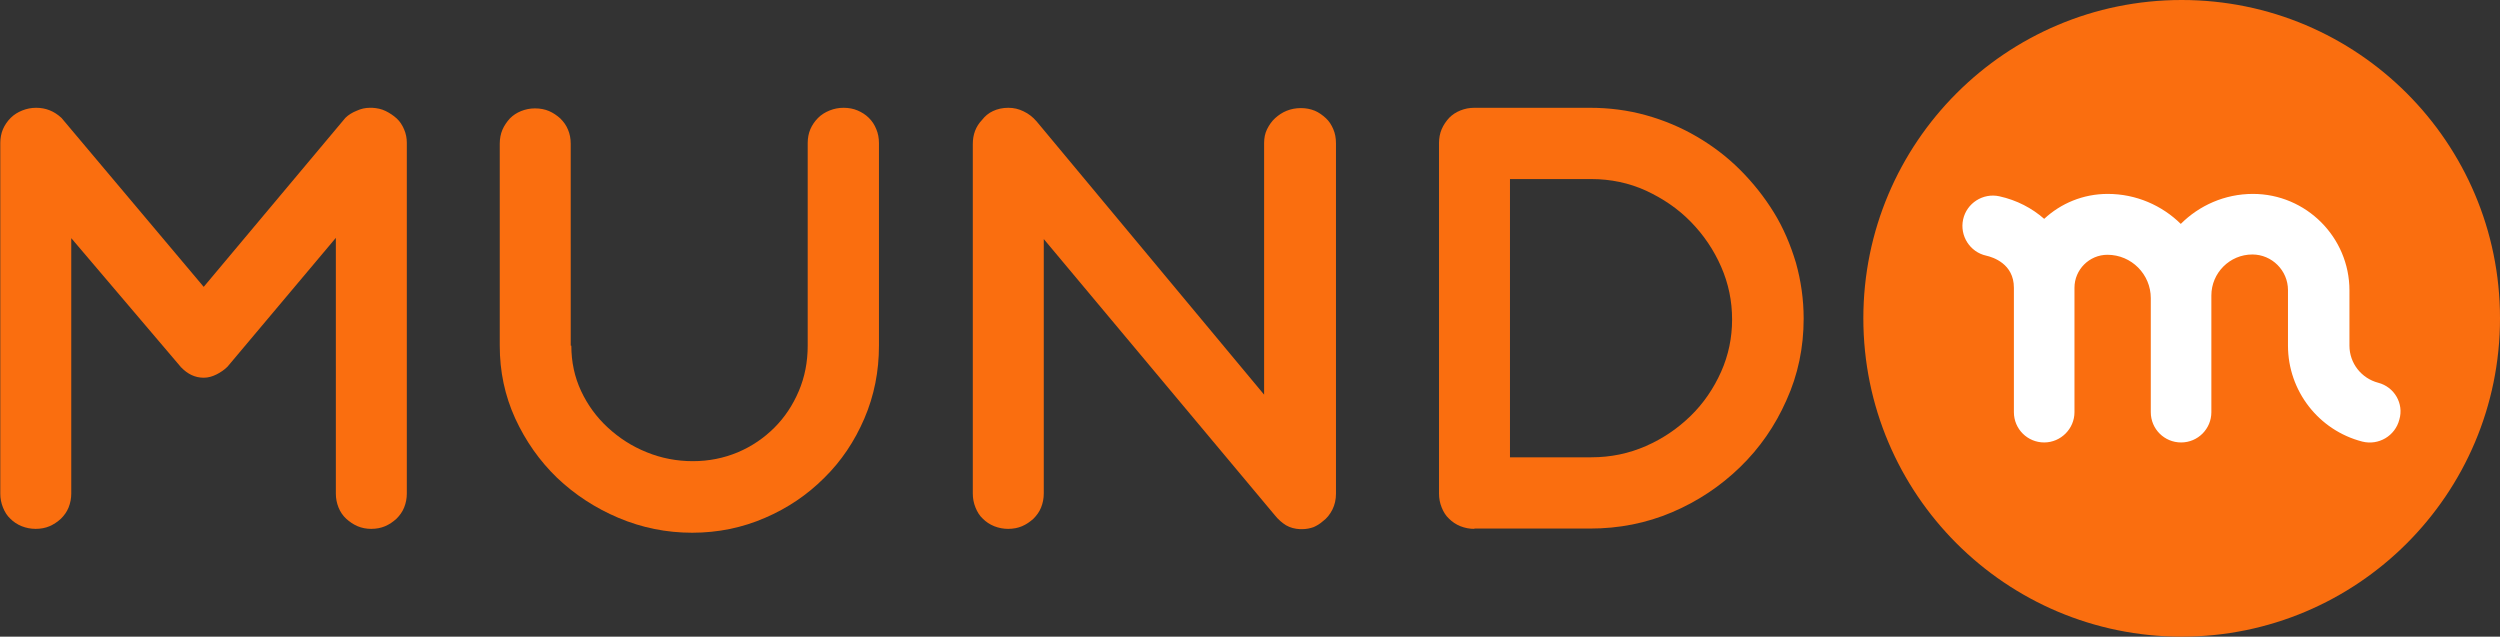
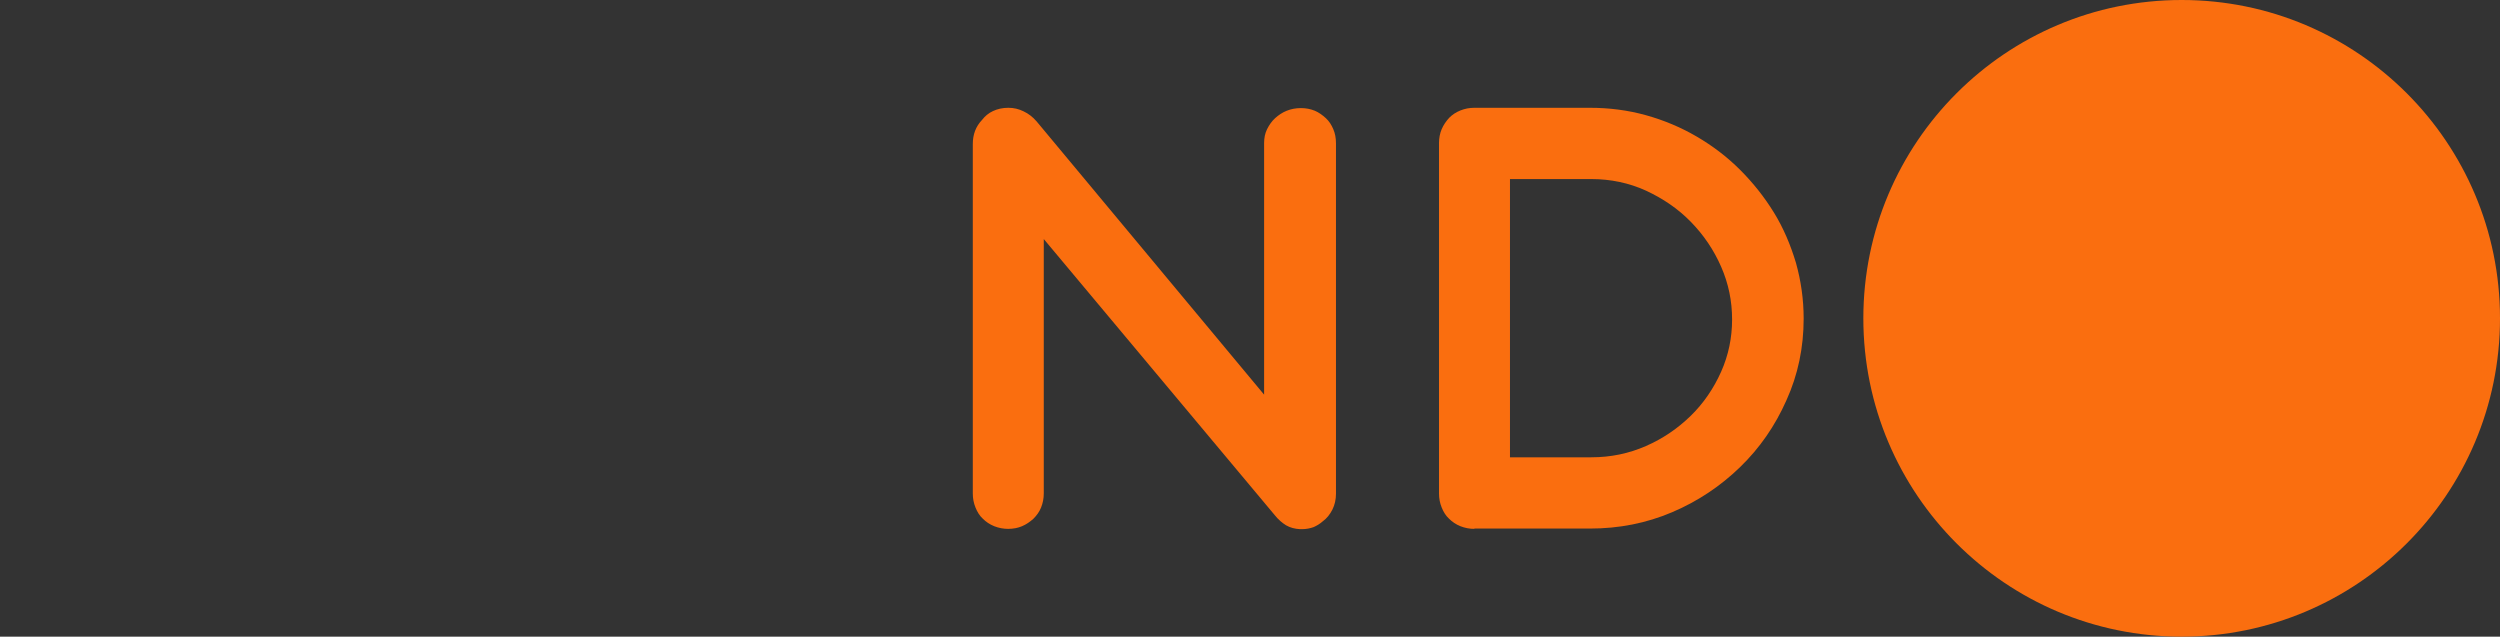
<svg xmlns="http://www.w3.org/2000/svg" version="1.1" id="Capa_1" x="0px" y="0px" viewBox="0 0 841.9 214.4" style="enable-background:new 0 0 841.9 214.4;" xml:space="preserve">
  <rect x="0" y="0" width="841.9" height="214.4" fill="#333333" stroke="none" />
  <style type="text/css">
	.st0{fill:#FA6E0F;}
	.st1{fill:none;stroke:#FFFFFF;stroke-width:27;stroke-linecap:round;stroke-miterlimit:10;}
	.st2{fill:#FFFFFF;}
</style>
-   <path class="st0" d="M24,80.2v86c0,1.6-0.3,3.2-0.9,4.7s-1.5,2.7-2.6,3.8c-1.1,1-2.4,1.9-3.8,2.5c-1.4,0.6-3,0.9-4.7,0.9  c-1.6,0-3.2-0.3-4.7-0.9c-1.5-0.6-2.8-1.5-3.8-2.5c-1.1-1-1.9-2.3-2.5-3.8s-0.9-3-0.9-4.7V48.2c0-1.7,0.3-3.3,0.9-4.7  c0.6-1.4,1.5-2.7,2.6-3.8c1.1-1.1,2.4-1.9,3.9-2.5c1.5-0.6,3-0.9,4.7-0.9c3.2,0,6,1.1,8.5,3.4l47.9,56.9l47.7-56.9  c1-1,2.3-1.8,3.8-2.4c1.5-0.7,3-1,4.4-1h0.9c1.6,0.1,3.1,0.4,4.5,1.1c1.4,0.7,2.6,1.5,3.7,2.5c1.1,1,1.9,2.3,2.5,3.7  c0.6,1.4,0.9,2.9,0.9,4.5v118.1c0,1.6-0.3,3.2-0.9,4.7c-0.6,1.5-1.5,2.7-2.6,3.8c-1.1,1-2.4,1.9-3.8,2.5c-1.4,0.6-3,0.9-4.7,0.9  c-1.6,0-3.2-0.3-4.6-0.9c-1.4-0.6-2.7-1.5-3.8-2.5c-1.1-1-2-2.3-2.6-3.8c-0.6-1.5-0.9-3-0.9-4.7V80.1l-36.5,43.4  c-1,1-2.3,1.9-3.7,2.6c-1.4,0.7-2.8,1.1-4.3,1.1c-2.9,0-5.4-1.2-7.6-3.5h-0.1v-0.1L24,80.2z" />
-   <path class="st0" d="M192.4,116.4c0,5.5,1.1,10.6,3.3,15.3c2.2,4.7,5.2,8.8,9,12.3c3.8,3.5,8.1,6.3,13.1,8.3c4.9,2,10.1,3,15.5,3  c5.4,0,10.4-1,15.2-3c4.7-2,8.8-4.8,12.3-8.3c3.5-3.5,6.2-7.6,8.2-12.3c2-4.7,3-9.8,3-15.3V48.2c0-1.7,0.3-3.3,0.9-4.7  c0.6-1.4,1.5-2.7,2.6-3.8c1.1-1.1,2.4-1.9,3.9-2.5c1.5-0.6,3-0.9,4.7-0.9c1.7,0,3.3,0.3,4.7,0.9c1.4,0.6,2.7,1.4,3.8,2.5  c1.1,1.1,1.9,2.3,2.5,3.8c0.6,1.4,0.9,3,0.9,4.7v68.2c0,8.6-1.6,16.8-4.9,24.5c-3.3,7.7-7.8,14.4-13.5,20  c-5.7,5.7-12.3,10.2-20,13.5c-7.6,3.3-15.8,5-24.5,5c-8.7,0-17-1.7-24.8-5c-7.8-3.3-14.7-7.8-20.7-13.5c-5.9-5.7-10.6-12.4-14.1-20  c-3.5-7.7-5.2-15.8-5.2-24.5v-68c0-1.7,0.3-3.3,0.9-4.7c0.6-1.4,1.5-2.7,2.5-3.8c1.1-1.1,2.3-1.9,3.8-2.5c1.5-0.6,3-0.9,4.7-0.9  c1.7,0,3.3,0.3,4.7,0.9c1.4,0.6,2.7,1.5,3.8,2.5c1.1,1.1,2,2.3,2.6,3.8c0.6,1.4,0.9,3,0.9,4.7V116.4z" />
  <path class="st0" d="M351.5,80.5v85.7c0,1.6-0.3,3.2-0.9,4.7c-0.6,1.5-1.5,2.7-2.6,3.8c-1.1,1-2.4,1.9-3.8,2.5  c-1.4,0.6-3,0.9-4.7,0.9c-1.6,0-3.2-0.3-4.7-0.9c-1.5-0.6-2.8-1.5-3.8-2.5c-1.1-1-1.9-2.3-2.5-3.8s-0.9-3-0.9-4.7V48.5  c0-3.2,1-5.9,3.1-8.1c1-1.3,2.2-2.3,3.7-3c1.5-0.7,3.2-1.1,5.2-1.1c1.8,0,3.5,0.4,5.1,1.2c1.7,0.8,3.1,1.9,4.4,3.4l76.6,92V48.2  c0-1.7,0.3-3.3,1-4.7c0.7-1.4,1.6-2.7,2.7-3.7c1.1-1,2.4-1.9,3.9-2.5c1.5-0.6,3.1-0.9,4.8-0.9c1.7,0,3.2,0.3,4.7,0.9  c1.4,0.6,2.6,1.5,3.7,2.5c1.1,1,1.9,2.3,2.5,3.7c0.6,1.4,0.9,3,0.9,4.7v118.1c0,1.9-0.4,3.7-1.2,5.3c-0.8,1.6-1.9,3-3.3,4  c-0.9,0.8-1.9,1.4-3,1.9c-1.1,0.4-2.5,0.7-3.9,0.7h-0.7c-1.8-0.1-3.3-0.5-4.7-1.3c-1.3-0.8-2.6-1.9-3.8-3.4L351.5,80.5z" />
  <path class="st0" d="M496.5,178.1c-1.6,0-3.2-0.3-4.7-0.9c-1.5-0.6-2.8-1.5-3.8-2.5c-1.1-1-1.9-2.3-2.5-3.8s-0.9-3-0.9-4.7V48.2  c0-1.7,0.3-3.3,0.9-4.7c0.6-1.4,1.5-2.7,2.5-3.8c1.1-1.1,2.3-1.9,3.8-2.5c1.5-0.6,3-0.9,4.7-0.9h38.9c6.5,0,12.8,0.8,18.9,2.5  c6.1,1.7,11.8,4.1,17.1,7.2c5.3,3.1,10.2,6.8,14.6,11.2c4.4,4.4,8.2,9.2,11.4,14.4c3.2,5.2,5.6,10.9,7.4,16.9  c1.7,6.1,2.6,12.3,2.6,18.8c0,9.7-1.9,18.9-5.8,27.5c-3.8,8.6-9,16.1-15.6,22.5c-6.6,6.4-14.2,11.5-22.9,15.2  c-8.7,3.7-17.9,5.5-27.7,5.5h-38.8H496.5z M508.5,60.3V154h27.4c6.6,0,12.7-1.3,18.4-3.8c5.7-2.5,10.7-5.9,15.1-10.2  c4.3-4.2,7.7-9.2,10.2-14.8c2.5-5.6,3.7-11.5,3.7-17.6c0-6.2-1.2-12.1-3.7-17.8c-2.5-5.7-5.9-10.7-10.2-15.1  c-4.3-4.4-9.3-7.8-15.1-10.5c-5.7-2.6-11.9-3.9-18.4-3.9H508.5z" />
  <circle class="st0" cx="734.7" cy="107.2" r="107.2" />
  <path class="st1" d="M776.2,118.5" />
-   <path class="st2" d="M800.9,128.9c-5.7-1.5-9.7-6.6-9.7-12.5V97.8c0-17.9-14.6-32.5-32.5-32.5c-9.5,0-18.1,3.9-24.3,10.1  c-6.3-6.2-15-10.1-24.6-10.1c-8.3,0-15.8,3.2-21.4,8.4c-4.1-3.6-9.2-6.3-15.1-7.6c-5.5-1.2-11,2.3-12.2,7.8  c-1.2,5.5,2.3,11,7.8,12.2c2.2,0.5,9.3,2.7,9.3,10.8v41.9c0,5.7,4.6,10.2,10.2,10.2s10.2-4.6,10.2-10.2V96.9c0-6.1,5-11.1,11.1-11.1  c8.1,0,14.6,6.6,14.6,14.6v38.4c0,5.7,4.6,10.2,10.2,10.2c5.7,0,10.2-4.6,10.2-10.2v-38.4v-0.9c0-7.6,6.2-13.8,13.8-13.8  c6.6,0,12,5.4,12,12v18.7c0,15.2,10.3,28.5,25,32.3c5.5,1.4,11.1-1.9,12.5-7.4C809.6,135.9,806.3,130.3,800.9,128.9z" />
</svg>